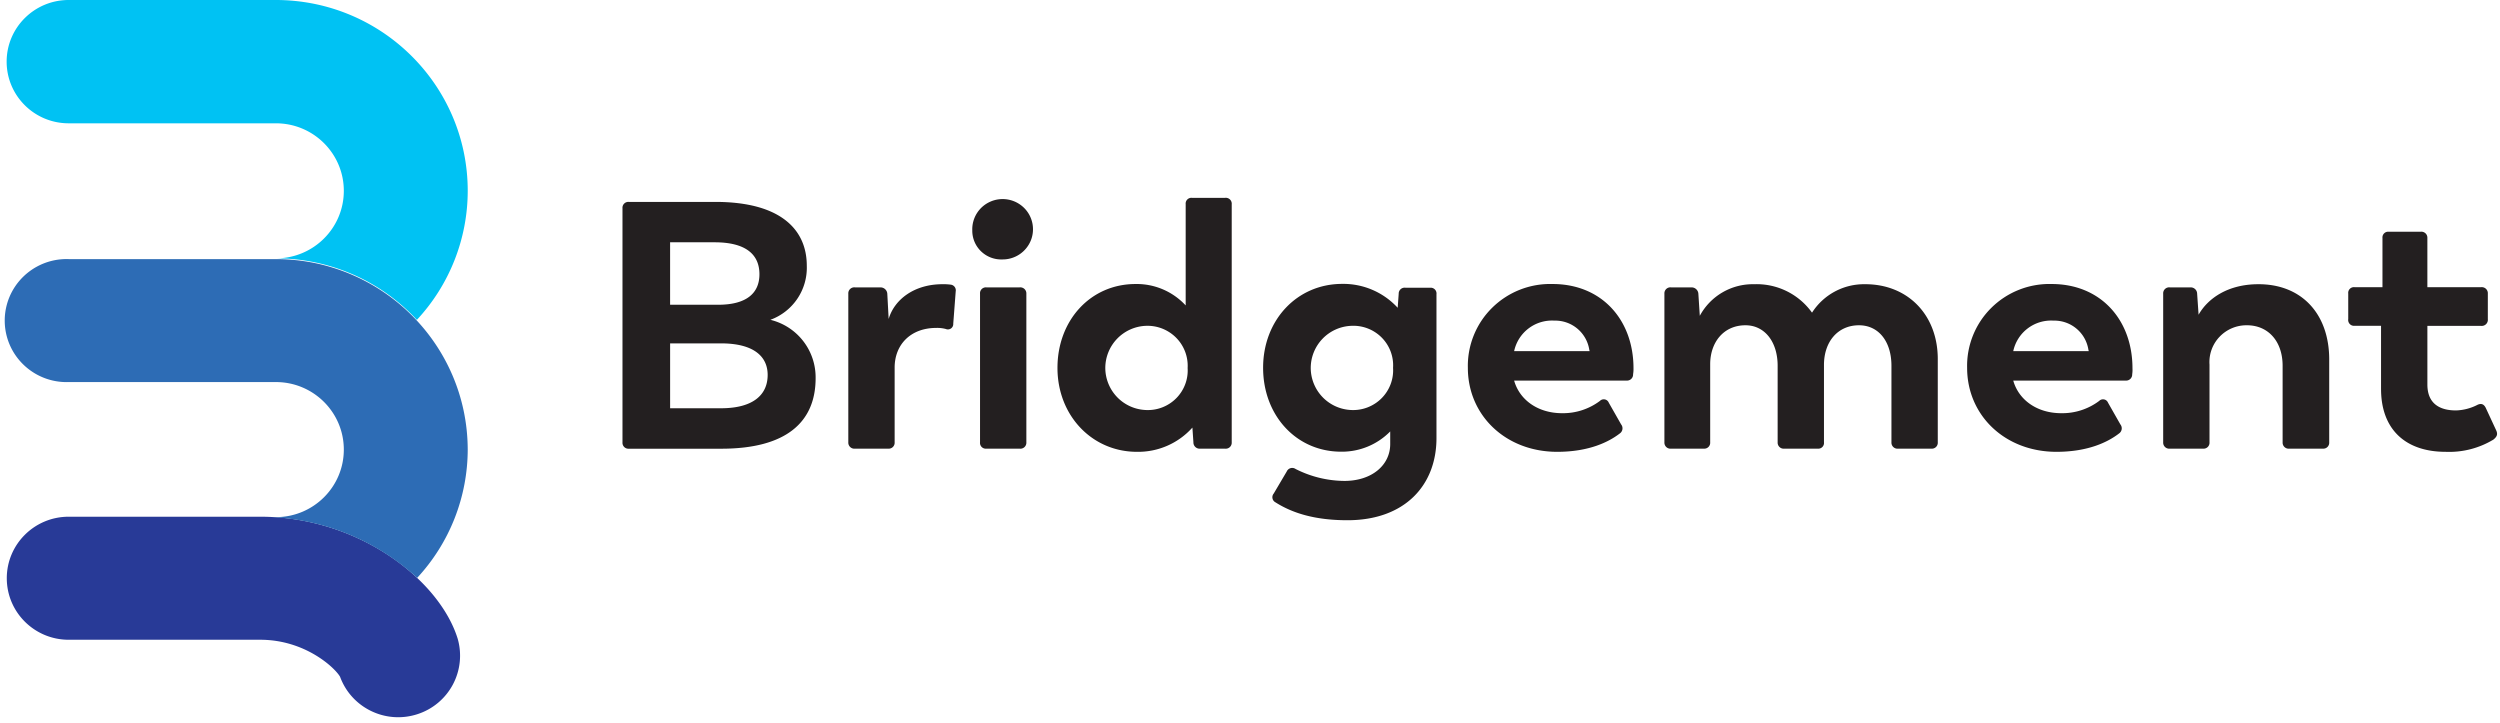
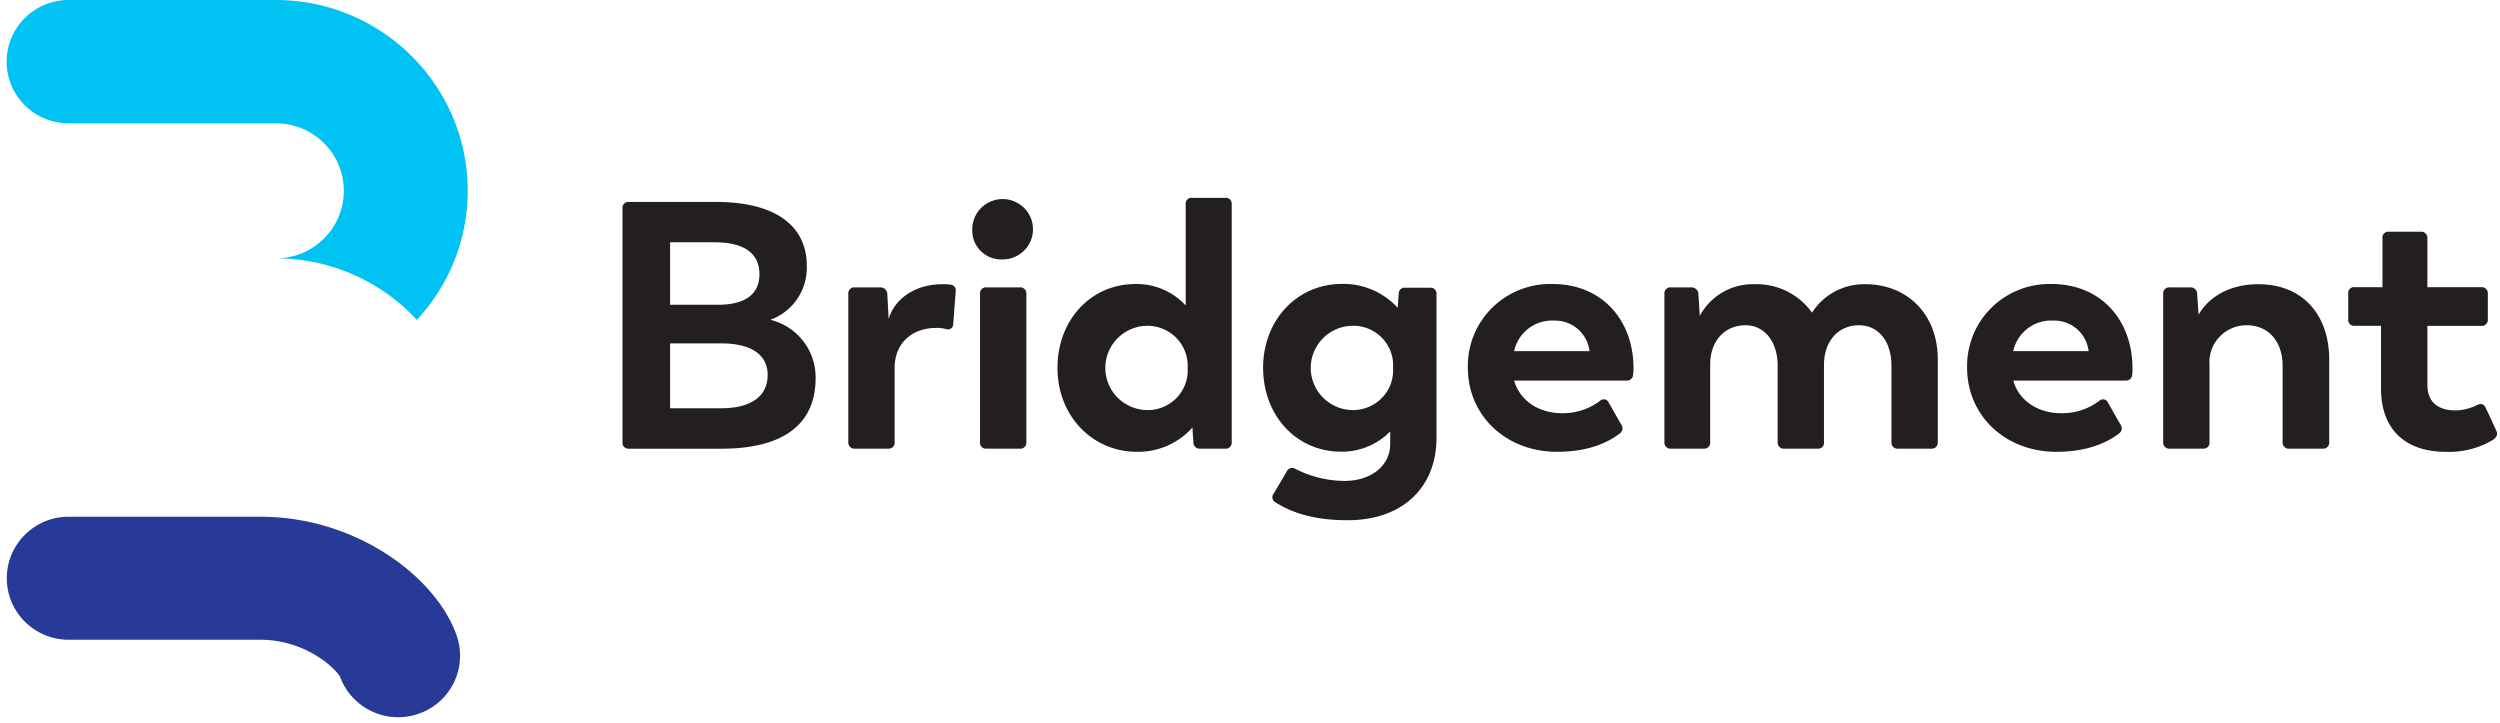
<svg xmlns="http://www.w3.org/2000/svg" width="173" height="50" viewBox="0 0 173 50">
  <g fill="none" fill-rule="evenodd">
    <path fill="#283A97" d="M.47 40.014c0 2.351 1.918 4.257 4.283 4.257h13.262c3.102 0 5.17 1.944 5.519 2.565.792 2.154 3.158 3.297 5.35 2.585a4.252 4.252 0 0 0 2.787-5.225c-1.255-4.056-6.835-8.439-13.656-8.439H4.753c-2.365 0-4.283 1.906-4.283 4.257z" />
    <path fill="#00C2F3" d="M32.367 13.196a13.12 13.12 0 0 1-3.521 8.94 13.275 13.275 0 0 0-9.755-4.257c2.596 0 4.701-2.093 4.701-4.673 0-2.581-2.105-4.673-4.7-4.673H4.751c-2.37 0-4.291-1.91-4.291-4.267C.46 1.91 2.382 0 4.753 0H19.09C26.42.008 32.36 5.911 32.367 13.196z" />
-     <path fill="#2D6CB5" d="M32.367 31.075a13.101 13.101 0 0 1-3.502 8.916 16.033 16.033 0 0 0-10.131-4.206h.357c2.596 0 4.701-2.092 4.701-4.673 0-2.58-2.105-4.673-4.7-4.673H4.751a4.289 4.289 0 0 1-3.826-2.085 4.235 4.235 0 0 1 0-4.339 4.289 4.289 0 0 1 3.827-2.085H19.09c7.309.008 13.24 5.88 13.276 13.145z" />
    <path fill="#231F20" fill-rule="nonzero" d="M56.441 26.168c0 3.038-2.03 4.883-6.525 4.883h-6.403a.41.41 0 0 1-.437-.439v-16.2a.405.405 0 0 1 .437-.44h5.99c4.494 0 6.327 1.897 6.327 4.42a3.837 3.837 0 0 1-2.52 3.739 4.098 4.098 0 0 1 3.131 4.037zm-6.99-9.402h-3.08v4.323h3.324c1.932 0 2.858-.776 2.858-2.112 0-1.337-.902-2.21-3.102-2.21zm3.671 9.178c0-1.285-.978-2.182-3.225-2.182h-3.525v4.49h3.52c2.149 0 3.23-.873 3.23-2.308z" />
    <path fill="#231F20" d="M66.135 20.164l-.17 2.238a.368.368 0 0 1-.155.326.373.373 0 0 1-.361.038 2.336 2.336 0 0 0-.659-.074c-1.781 0-2.881 1.163-2.881 2.743v5.172a.41.41 0 0 1-.442.44h-2.294a.42.42 0 0 1-.47-.44v-10.28a.415.415 0 0 1 .47-.44h1.758c.249 0 .455.193.47.44l.094 1.748c.395-1.36 1.786-2.407 3.714-2.407.188-.005.377.004.564.028a.396.396 0 0 1 .362.468z" />
    <path fill="#231F20" fill-rule="nonzero" d="M67.282 15.94a2.088 2.088 0 0 1 1.25-1.985 2.11 2.11 0 0 1 2.317.414 2.08 2.08 0 0 1 .475 2.293 2.102 2.102 0 0 1-1.964 1.291 2.01 2.01 0 0 1-1.474-.564 1.985 1.985 0 0 1-.604-1.45zm.536 14.667v-10.28a.405.405 0 0 1 .442-.44h2.294a.42.42 0 0 1 .47.44v10.28a.415.415 0 0 1-.47.44H68.26a.401.401 0 0 1-.442-.44zM85.235 14.14v16.467a.415.415 0 0 1-.47.44h-1.71a.43.43 0 0 1-.471-.44l-.07-1.018a5.04 5.04 0 0 1-3.837 1.677c-3.102 0-5.5-2.504-5.5-5.808s2.299-5.804 5.402-5.804a4.616 4.616 0 0 1 3.47 1.482v-7.01a.396.396 0 0 1 .437-.435h2.275c.126-.019.255.021.348.109a.41.41 0 0 1 .126.34zm-3.05 11.318a2.757 2.757 0 0 0-.796-2.087 2.792 2.792 0 0 0-2.086-.824 2.924 2.924 0 0 0-2.816 2.913 2.924 2.924 0 0 0 2.816 2.914 2.768 2.768 0 0 0 2.096-.818c.55-.556.836-1.32.785-2.098zM99.404 20.36v9.958c0 3.27-2.2 5.682-6.158 5.682-2.294 0-3.836-.51-4.983-1.238a.397.397 0 0 1-.122-.608l.902-1.528a.413.413 0 0 1 .611-.173c1.045.533 2.201.817 3.376.827 1.904 0 3.173-1.093 3.173-2.551v-.874a4.682 4.682 0 0 1-3.394 1.402c-3.103 0-5.402-2.505-5.402-5.808 0-3.304 2.35-5.804 5.472-5.804a5.106 5.106 0 0 1 3.841 1.654l.07-.972a.41.41 0 0 1 .47-.416h1.712a.4.4 0 0 1 .432.449zM96.4 25.458a2.729 2.729 0 0 0-.785-2.097 2.764 2.764 0 0 0-2.096-.814 2.924 2.924 0 0 0-2.816 2.913 2.924 2.924 0 0 0 2.816 2.914 2.778 2.778 0 0 0 2.093-.821c.55-.556.836-1.317.788-2.095zM113.01 25.897a.42.42 0 0 1-.438.44h-7.794c.367 1.308 1.612 2.256 3.323 2.256a4.248 4.248 0 0 0 2.614-.85.373.373 0 0 1 .611.121l.856 1.505a.433.433 0 0 1-.099.631c-.757.584-2.125 1.266-4.325 1.266-3.568 0-6.182-2.528-6.182-5.808a5.646 5.646 0 0 1 1.676-4.155 5.716 5.716 0 0 1 4.187-1.649c3.399 0 5.599 2.477 5.599 5.832.004.138-.005.275-.029.411zm-8.232-1.598h5.227l-.023-.075a2.384 2.384 0 0 0-2.421-2.037 2.677 2.677 0 0 0-2.783 2.112z" />
    <path fill="#231F20" d="M134.094 24.85v5.757a.41.41 0 0 1-.442.44h-2.294a.42.42 0 0 1-.47-.44v-5.294c0-1.673-.88-2.804-2.247-2.804-1.467 0-2.422 1.14-2.422 2.743v5.355a.396.396 0 0 1-.437.44h-2.299a.42.42 0 0 1-.47-.44v-5.294c0-1.673-.907-2.804-2.223-2.804-1.542 0-2.445 1.21-2.445 2.692v5.406a.41.41 0 0 1-.442.44h-2.256a.42.42 0 0 1-.47-.44v-10.28a.415.415 0 0 1 .47-.44h1.41c.25 0 .455.193.47.44l.099 1.528a4.165 4.165 0 0 1 3.76-2.187 4.71 4.71 0 0 1 4.006 1.968 4.27 4.27 0 0 1 3.667-1.968c2.91-.014 5.035 2.075 5.035 5.182z" />
    <path fill="#231F20" fill-rule="nonzero" d="M147.548 25.897a.42.42 0 0 1-.437.44h-7.794c.366 1.308 1.612 2.256 3.323 2.256a4.248 4.248 0 0 0 2.624-.85.373.373 0 0 1 .61.121l.856 1.505a.433.433 0 0 1-.098.631c-.757.584-2.125 1.266-4.325 1.266-3.569 0-6.182-2.528-6.182-5.808a5.646 5.646 0 0 1 1.67-4.15 5.716 5.716 0 0 1 4.178-1.654c3.394 0 5.594 2.477 5.594 5.832.008.137.002.275-.019.411zm-8.231-1.598h5.227l-.023-.075a2.384 2.384 0 0 0-2.421-2.037 2.677 2.677 0 0 0-2.783 2.112z" />
    <path fill="#231F20" d="M161.181 24.879v5.728a.41.41 0 0 1-.441.44h-2.313a.42.42 0 0 1-.47-.44v-5.294c0-1.7-1.002-2.804-2.469-2.804a2.57 2.57 0 0 0-1.896.798 2.538 2.538 0 0 0-.694 1.927v5.373a.41.41 0 0 1-.442.44h-2.294a.42.42 0 0 1-.47-.44v-10.28a.415.415 0 0 1 .47-.44h1.41a.443.443 0 0 1 .47.44l.1 1.453c.657-1.163 2.072-2.112 4.127-2.112 2.98-.014 4.912 2.028 4.912 5.21zM164.768 26.916v-4.37h-1.833a.405.405 0 0 1-.437-.467v-1.766a.396.396 0 0 1 .437-.44h1.932v-3.401a.396.396 0 0 1 .442-.435h2.195a.415.415 0 0 1 .47.435v3.402h3.714a.42.42 0 0 1 .47.44v1.77a.424.424 0 0 1-.47.467h-3.713v4.056c0 1.309.832 1.795 1.979 1.795.502-.016.994-.14 1.443-.365.268-.144.47-.098.611.173l.733 1.58c.118.266.047.434-.197.63-.993.6-2.143.895-3.305.846-2.783 0-4.47-1.556-4.47-4.35z" />
  </g>
</svg>